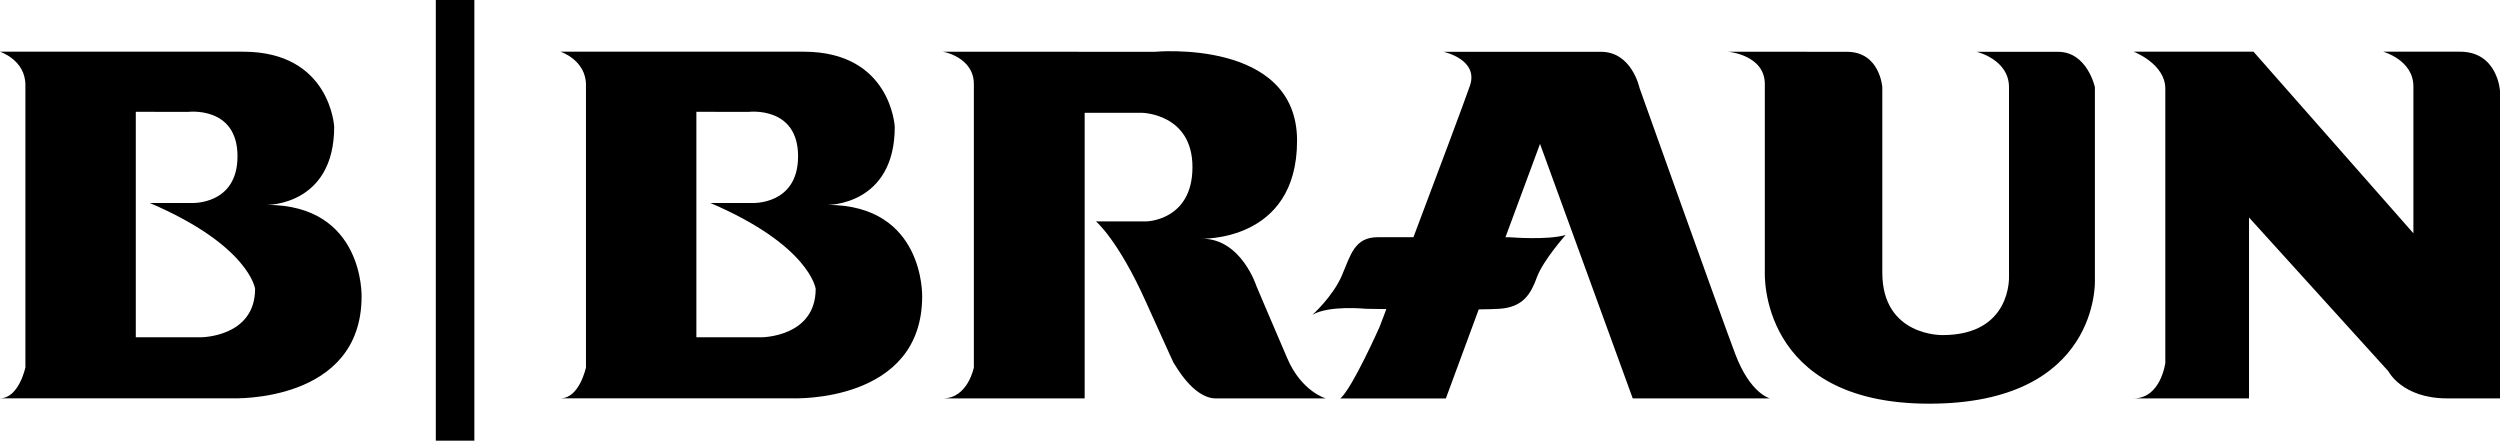
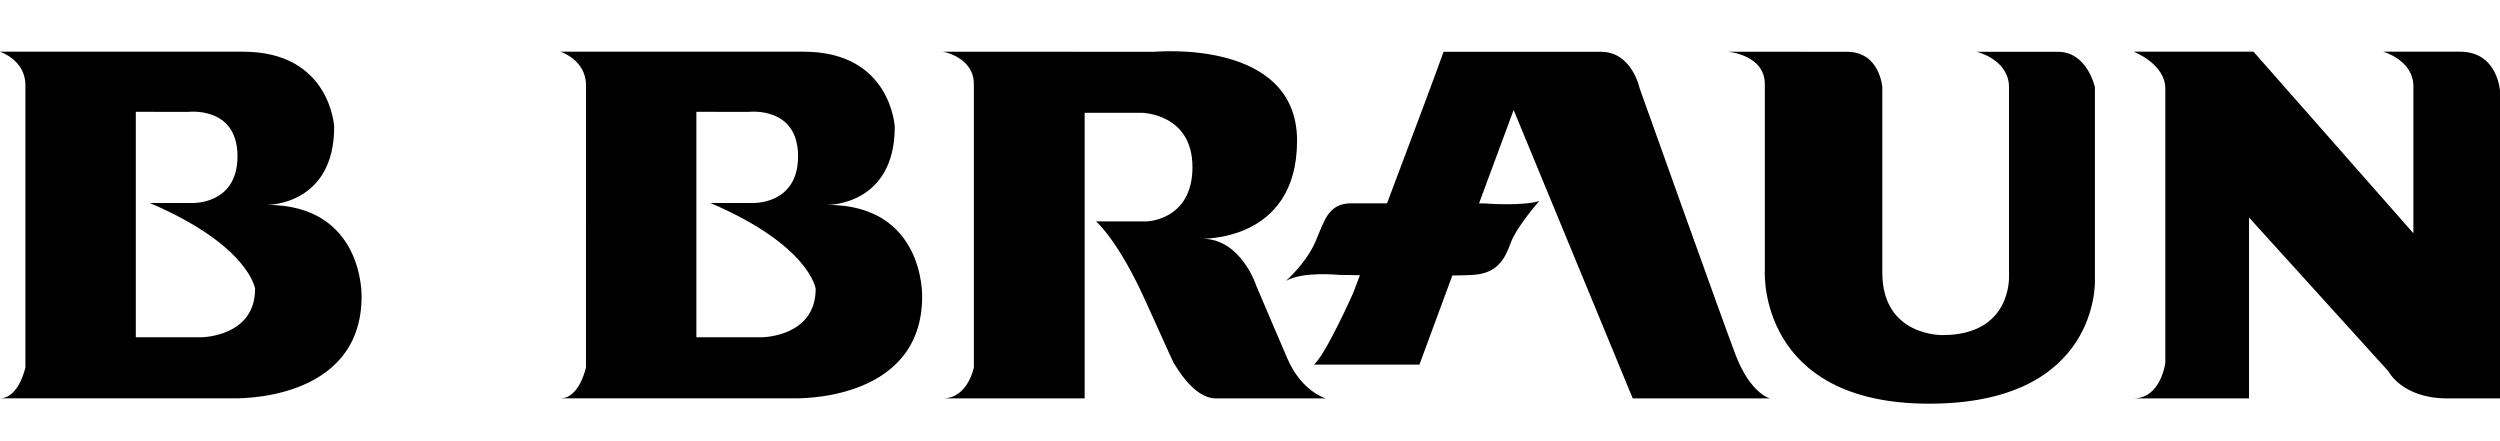
<svg xmlns="http://www.w3.org/2000/svg" version="1.1" id="Layer_1" x="0px" y="0px" viewBox="0 0 200 35.255" style="enable-background:new 0 0 200 35.255;" xml:space="preserve">
  <path d="M64.301,4.136c6.984,0,7.28,6.008,7.28,6.008c0,6.304-5.376,6.248-5.376,6.248c7.768,0,7.568,7.32,7.568,7.32  c0,8.552-10.304,8.152-10.304,8.152H44.846c1.512,0,2.032-2.472,2.032-2.472V6.8c0-2-2.032-2.664-2.032-2.664H64.301z M55.71,8.944  v18.039h5.2c0,0,4.344,0,4.344-3.88c0,0-0.464-3.456-8.424-6.864h3.352c0,0,3.664,0.184,3.664-3.736c0-4.048-3.96-3.552-3.96-3.552  L55.71,8.944z M19.455,4.136c6.984,0,7.28,6.008,7.28,6.008c0,6.304-5.376,6.248-5.376,6.248c7.768,0,7.568,7.32,7.568,7.32  c0,8.552-10.304,8.152-10.304,8.152H0c1.512,0,2.032-2.472,2.032-2.472V6.8C2.032,4.792,0,4.136,0,4.136L19.455,4.136z   M10.864,8.944v18.039h5.2c0,0,4.344,0,4.344-3.88c0,0-0.464-3.456-8.424-6.864h3.352c0,0,3.664,0.184,3.664-3.736  c0-4.048-3.952-3.552-3.952-3.552L10.864,8.944z M75.437,4.136c0,0,2.472,0.424,2.472,2.592v22.671c0,0-0.48,2.472-2.472,2.472  h11.336V9.024h4.584c0,0,4.04,0.056,4.04,4.344c0,4.28-3.68,4.344-3.68,4.344h-4.04c0,0,1.752,1.448,3.976,6.392  c2.232,4.944,2.232,4.944,2.288,5c0.064,0.064,1.504,2.768,3.32,2.768h8.8c0,0-1.928-0.536-3.072-3.192s-2.472-5.784-2.472-5.784  s-1.208-3.8-4.344-3.8h-0.184c0,0,7.776,0.36,7.776-7.84s-11.4-7.112-11.4-7.112L75.437,4.136z" />
-   <path d="M130.619,31.871h10.976c0,0-1.568-0.36-2.776-3.552c-1.208-3.2-7.656-21.279-7.656-21.279s-0.608-2.896-3.08-2.896h-12.6  c0,0,2.832,0.6,2.112,2.712c-0.408,1.192-2.64,7.136-4.52,12.12h-2.84c-1.872,0-2.168,1.384-2.888,3.072  c-0.728,1.688-2.352,3.136-2.352,3.136c1.328-0.784,4.28-0.48,4.28-0.48s0.648,0.008,1.632,0.024  c-0.336,0.888-0.544,1.432-0.544,1.432s-2.168,4.88-3.136,5.72h8.44l2.632-7.128c0.712-0.008,1.288-0.024,1.64-0.048  c1.928-0.12,2.536-1.208,3.016-2.528c0.48-1.328,2.296-3.376,2.296-3.376c-1.448,0.424-4.408,0.184-4.408,0.184h-0.408l2.768-7.472  L130.619,31.871z M138.234,4.136c0,0,2.952,0.24,2.952,2.592v15.015c0,0-0.544,10.552,13.143,10.552s13.263-9.888,13.263-9.888  V6.976c0,0-0.608-2.832-2.952-2.832h-6.512c0,0,2.592,0.6,2.592,2.832v15.127c0,0,0.24,4.704-5.312,4.704c0,0-4.824,0.12-4.824-5  V6.976c0,0-0.184-2.832-2.832-2.832L138.234,4.136z M170.697,4.136c0,0,2.528,0.968,2.528,2.952v21.951c0,0-0.36,2.832-2.528,2.832  h9.224V17.399l11.152,12.304c0,0,1.088,2.168,4.704,2.168H200V7.272c0,0-0.184-3.136-3.192-3.136h-6.152  c0,0,2.416,0.664,2.416,2.776v11.752L180.281,4.136H170.697z" />
-   <path style="stroke:#000000;stroke-width:3.085;" d="M36.407,0v35.255" />
+   <path d="M130.619,31.871h10.976c0,0-1.568-0.36-2.776-3.552c-1.208-3.2-7.656-21.279-7.656-21.279s-0.608-2.896-3.08-2.896h-12.6  c-0.408,1.192-2.64,7.136-4.52,12.12h-2.84c-1.872,0-2.168,1.384-2.888,3.072  c-0.728,1.688-2.352,3.136-2.352,3.136c1.328-0.784,4.28-0.48,4.28-0.48s0.648,0.008,1.632,0.024  c-0.336,0.888-0.544,1.432-0.544,1.432s-2.168,4.88-3.136,5.72h8.44l2.632-7.128c0.712-0.008,1.288-0.024,1.64-0.048  c1.928-0.12,2.536-1.208,3.016-2.528c0.48-1.328,2.296-3.376,2.296-3.376c-1.448,0.424-4.408,0.184-4.408,0.184h-0.408l2.768-7.472  L130.619,31.871z M138.234,4.136c0,0,2.952,0.24,2.952,2.592v15.015c0,0-0.544,10.552,13.143,10.552s13.263-9.888,13.263-9.888  V6.976c0,0-0.608-2.832-2.952-2.832h-6.512c0,0,2.592,0.6,2.592,2.832v15.127c0,0,0.24,4.704-5.312,4.704c0,0-4.824,0.12-4.824-5  V6.976c0,0-0.184-2.832-2.832-2.832L138.234,4.136z M170.697,4.136c0,0,2.528,0.968,2.528,2.952v21.951c0,0-0.36,2.832-2.528,2.832  h9.224V17.399l11.152,12.304c0,0,1.088,2.168,4.704,2.168H200V7.272c0,0-0.184-3.136-3.192-3.136h-6.152  c0,0,2.416,0.664,2.416,2.776v11.752L180.281,4.136H170.697z" />
</svg>